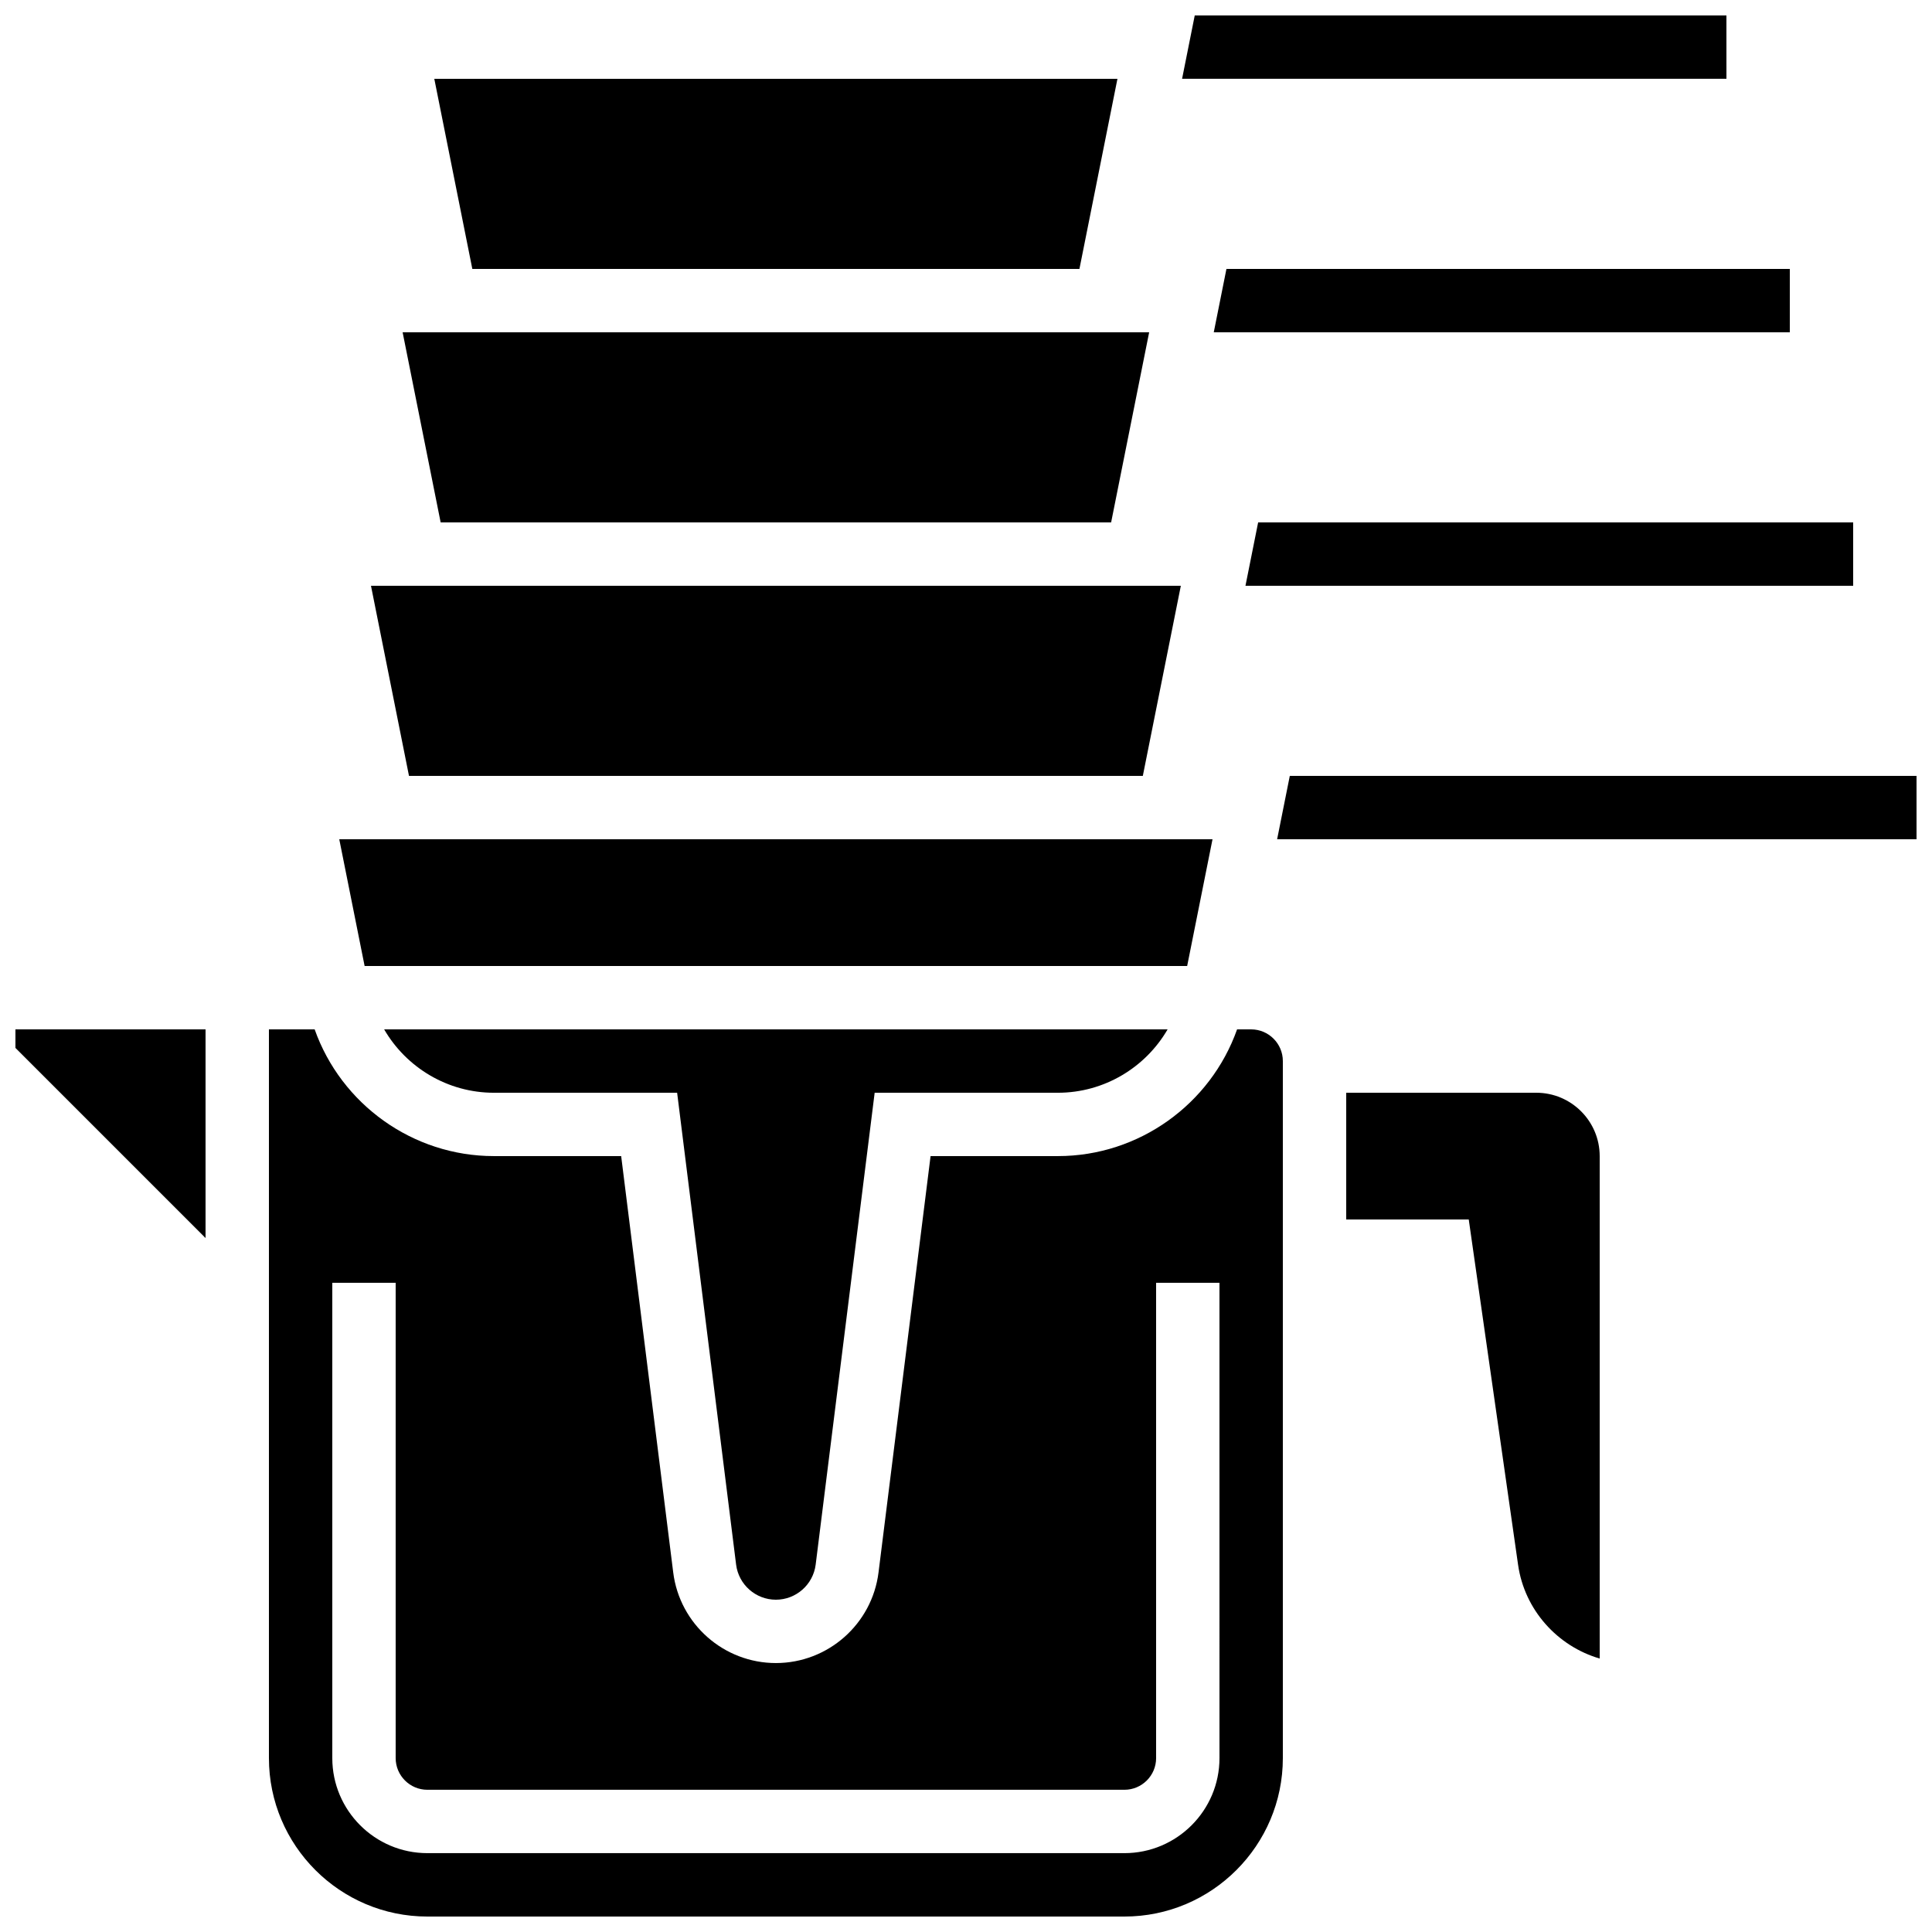
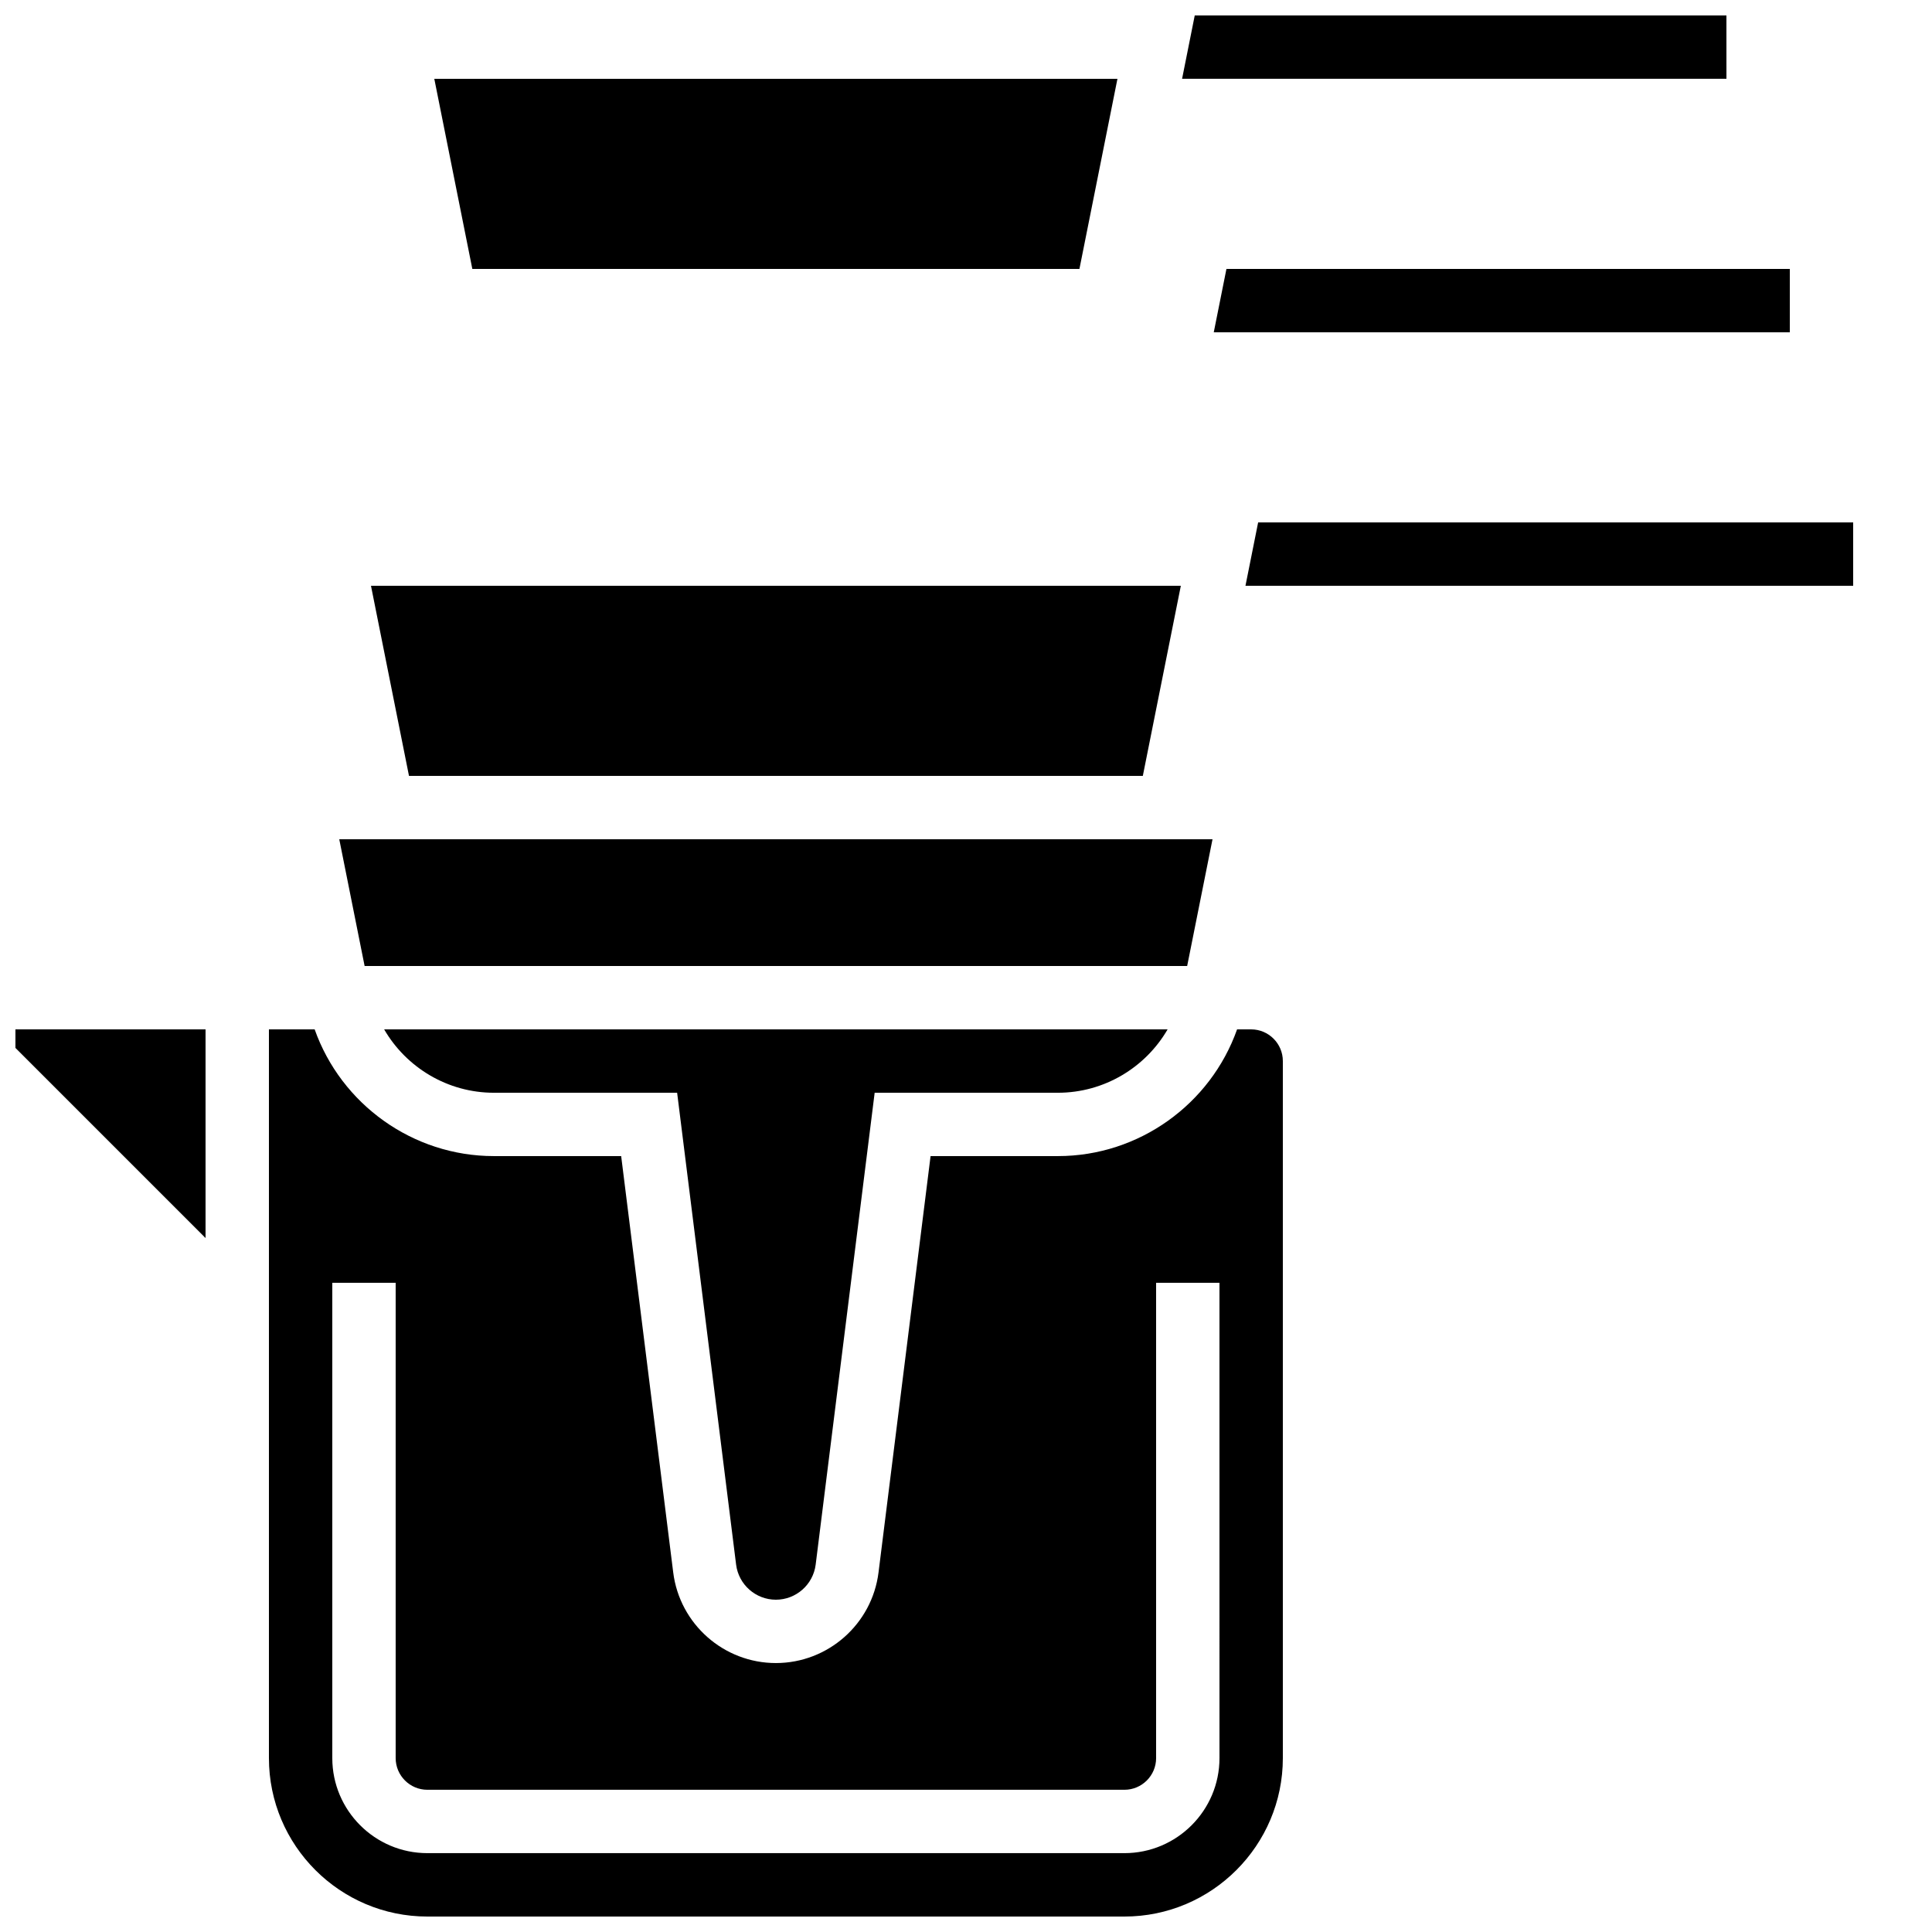
<svg xmlns="http://www.w3.org/2000/svg" width="800px" height="800px" version="1.1" viewBox="144 144 512 512">
  <defs>
    <clipPath id="d">
      <path d="m148.09 416h50.906v57h-50.906z" />
    </clipPath>
    <clipPath id="c">
      <path d="m215 416h269v235.9h-269z" />
    </clipPath>
    <clipPath id="b">
-       <path d="m482 349h169.9v18h-169.9z" />
-     </clipPath>
+       </clipPath>
    <clipPath id="a">
      <path d="m457 148.09h145v16.906h-145z" />
    </clipPath>
  </defs>
  <path d="m458.61 400 6.719-33.59h-231.42l6.719 33.59z" />
  <path d="m274.88 433.59h48.566l15.629 125.04c0.664 5.309 5.195 9.309 10.543 9.309 5.348 0 9.883-4.004 10.543-9.309l15.633-125.04h48.566c12.211 0 23.188-6.656 29.066-16.793h-207.62c5.883 10.137 16.855 16.793 29.07 16.793z" />
-   <path d="m438.46 282.44 10.078-50.379h-197.84l10.078 50.379z" />
  <path d="m430.06 215.27 10.074-50.383h-181.04l10.078 50.383z" />
  <path d="m446.86 349.62 10.074-50.379h-214.62l10.074 50.379z" />
  <g clip-path="url(#d)">
    <path d="m148.09 421.71 50.383 50.383v-55.301h-50.383z" />
  </g>
  <g clip-path="url(#c)">
    <path d="m475.57 416.79h-3.727c-7.027 19.824-25.98 33.586-47.488 33.586h-33.742l-13.793 110.33c-1.707 13.691-13.402 24.02-27.203 24.02-13.801 0-25.496-10.324-27.207-24.02l-13.793-110.33h-33.742c-21.508 0-40.465-13.762-47.488-33.586h-12.117v193.13c0 23.148 18.836 41.984 41.984 41.984h184.73c23.148 0 41.984-18.836 41.984-41.984v-184.73c0-4.629-3.769-8.395-8.398-8.395zm-8.395 193.12c0 13.891-11.301 25.191-25.191 25.191h-184.73c-13.891 0-25.191-11.301-25.191-25.191v-125.95h16.793v125.95c0 4.629 3.766 8.398 8.398 8.398h184.73c4.629 0 8.398-3.766 8.398-8.398l-0.004-125.95h16.793z" />
  </g>
-   <path d="m551.14 433.59h-50.379v33.586h32.473l13.074 91.516c1.711 11.977 10.441 21.578 21.629 24.84v-133.15c-0.004-9.258-7.535-16.793-16.797-16.793z" />
  <g clip-path="url(#b)">
    <path d="m485.81 349.62-3.359 16.793h169.45v-16.793z" />
  </g>
  <path d="m474.06 299.24h161.05v-16.797h-157.69z" />
  <path d="m465.66 232.06h152.66v-16.793h-149.3z" />
  <g clip-path="url(#a)">
    <path d="m601.52 148.09h-140.9l-3.356 16.793h144.26z" />
  </g>
</svg>